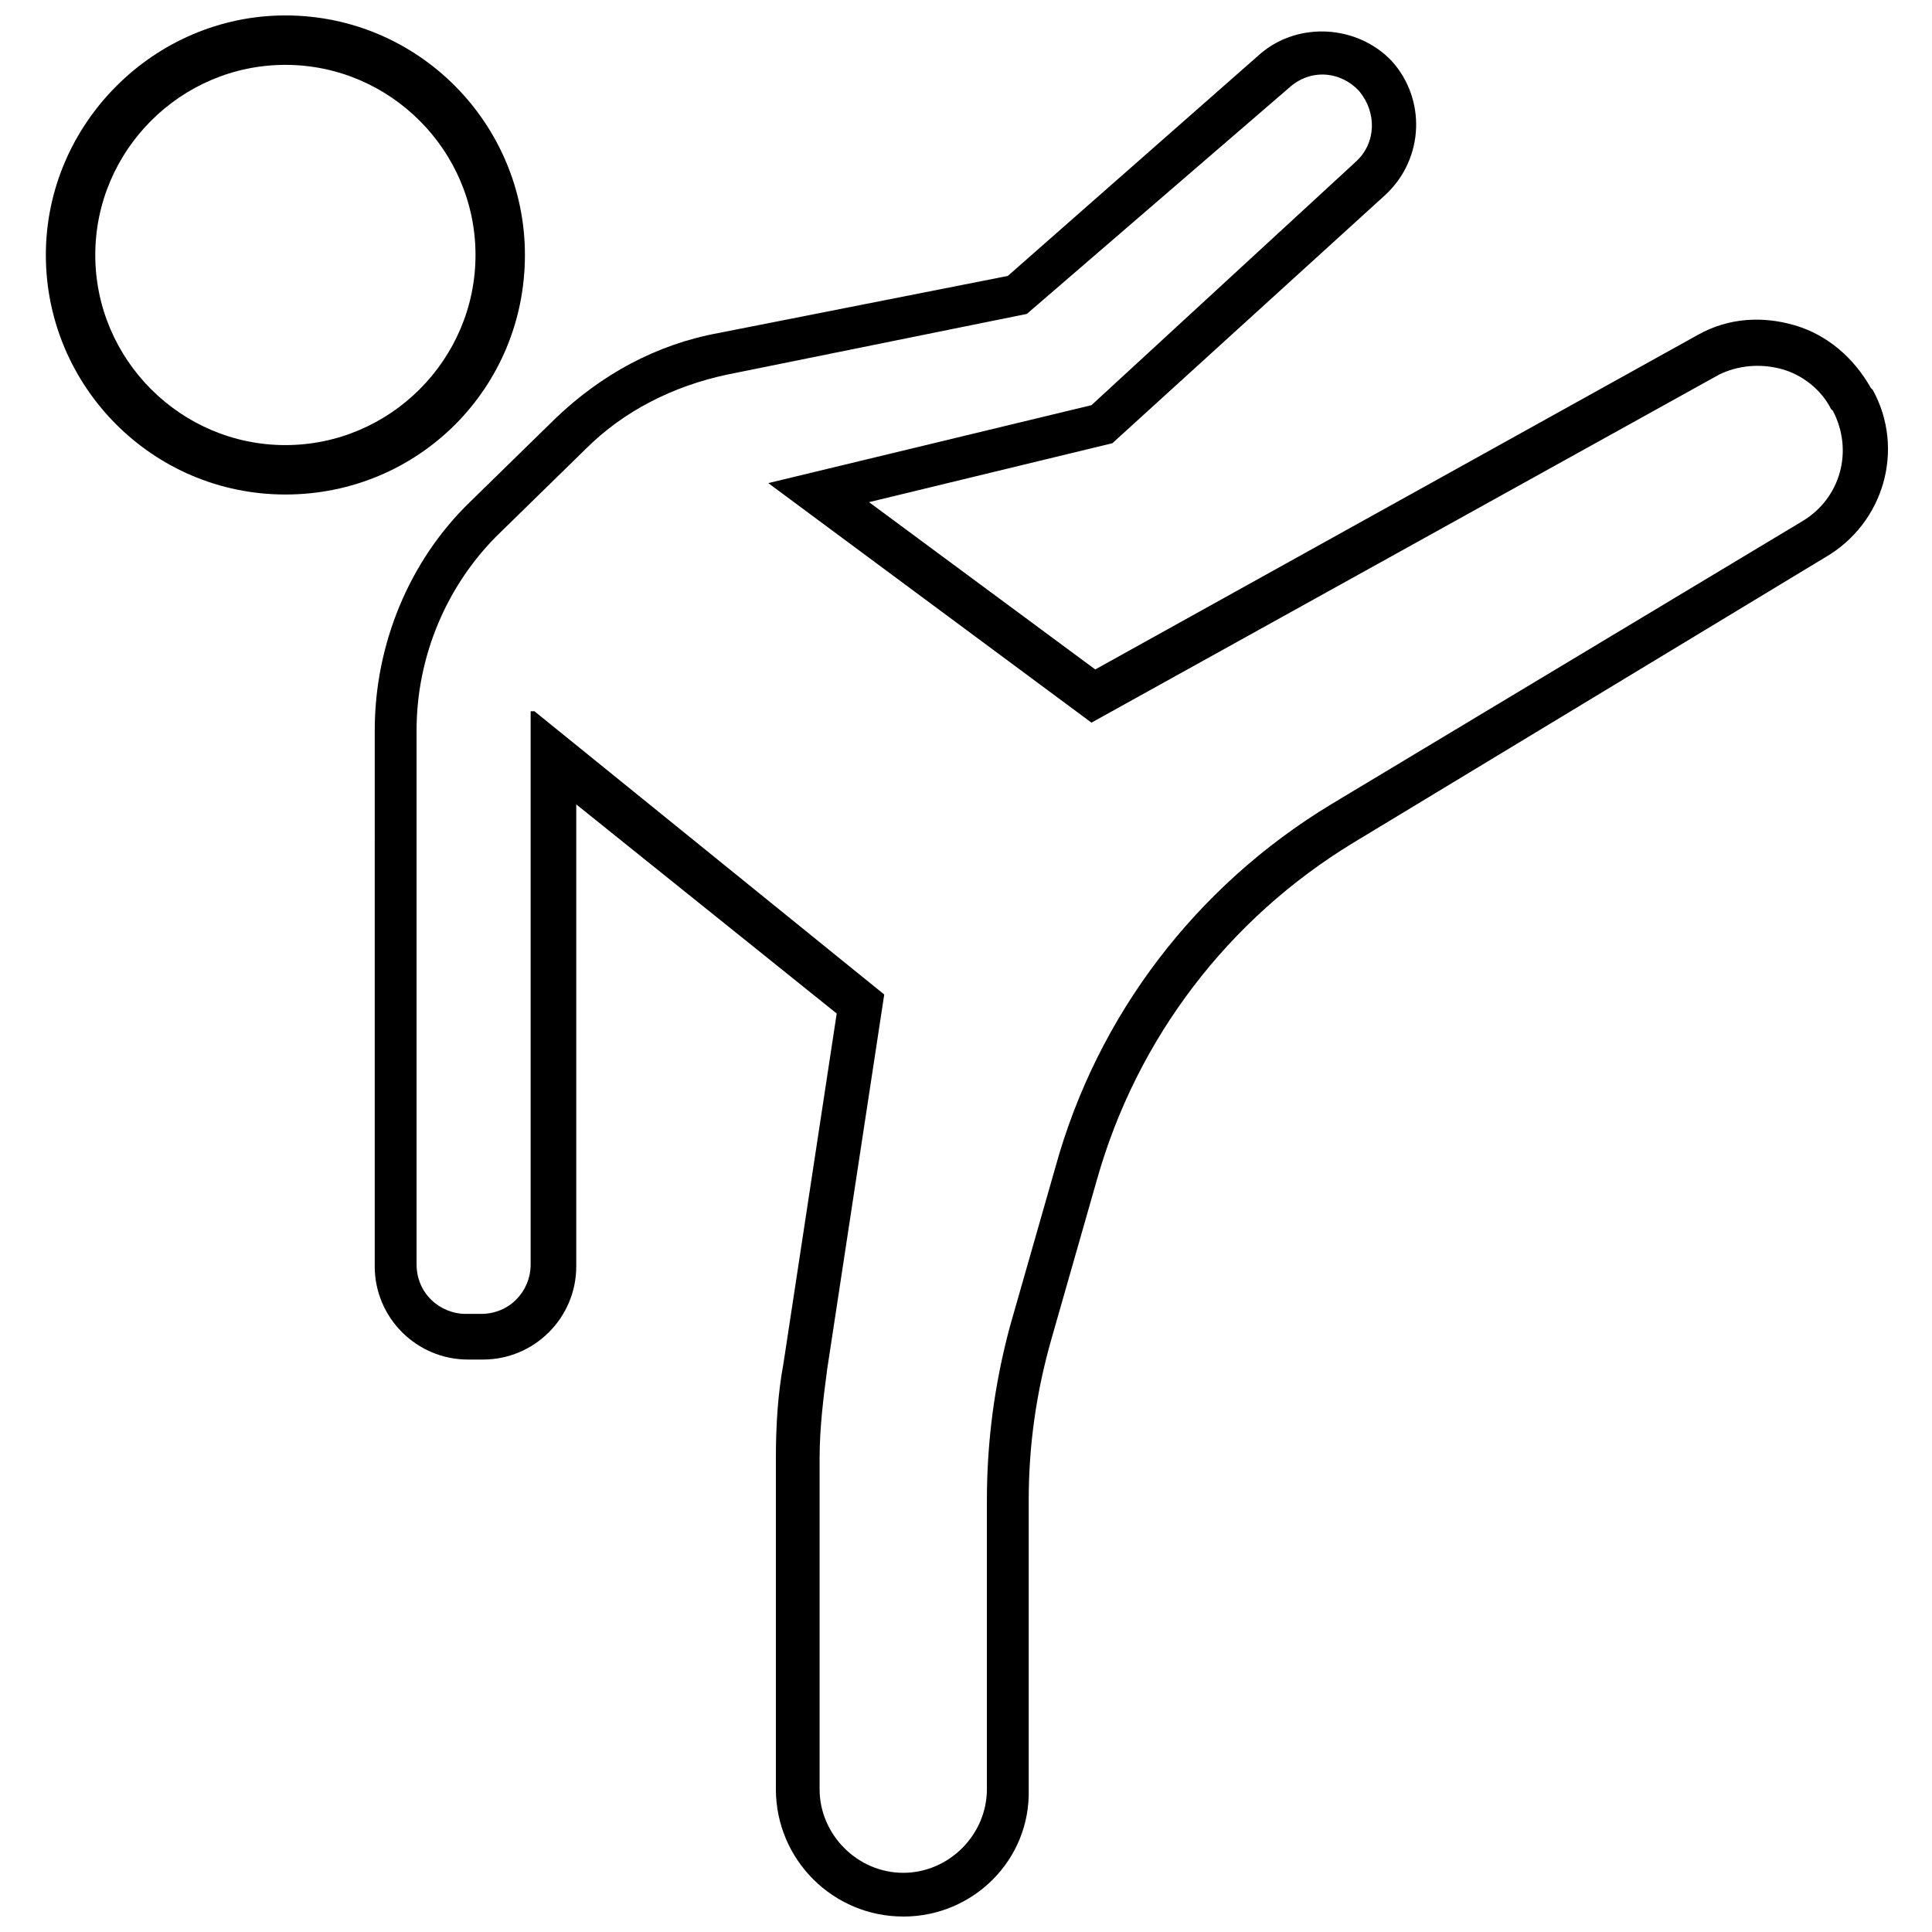
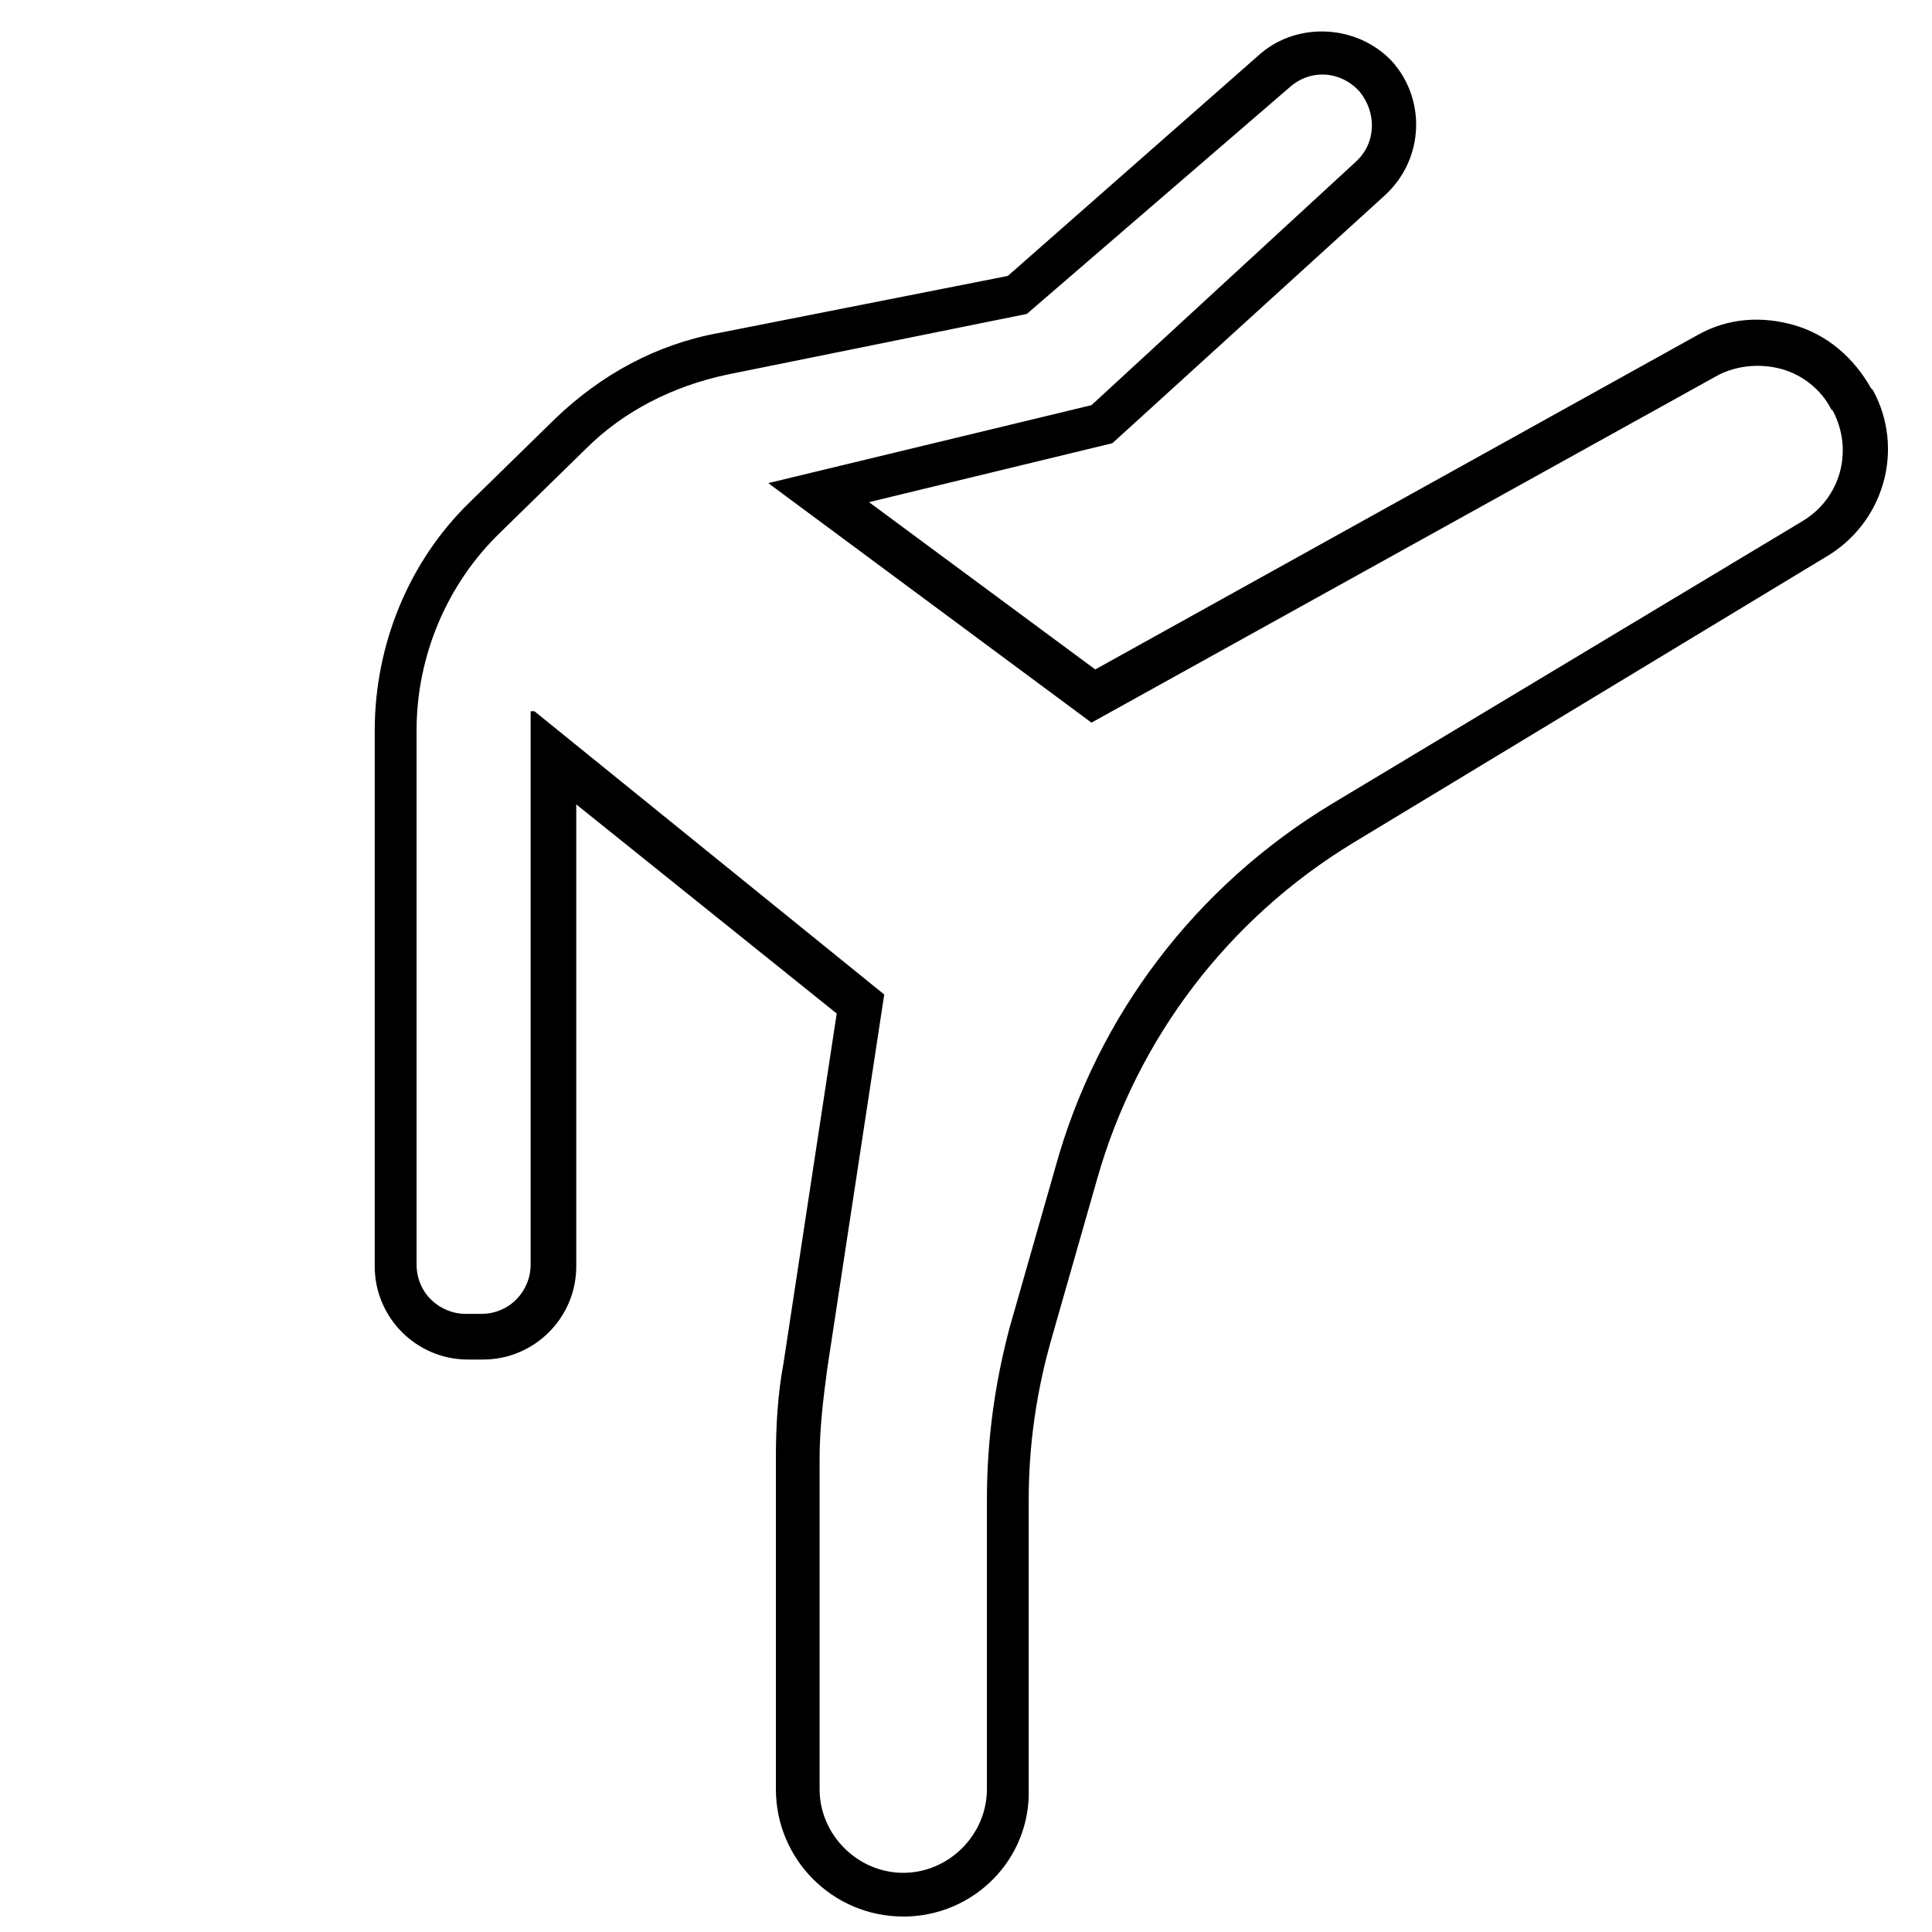
<svg xmlns="http://www.w3.org/2000/svg" width="800px" height="800px" version="1.1" viewBox="144 144 512 512">
  <defs>
    <clipPath id="b">
-       <path d="m156 148.09h128v127.91h-128z" />
-     </clipPath>
+       </clipPath>
    <clipPath id="a">
      <path d="m243 152h402v499.9h-402z" />
    </clipPath>
  </defs>
  <g>
    <g clip-path="url(#b)">
-       <path d="m219.63 275.05c-35.266 0-63.48-28.719-63.48-63.48 0.004-34.762 28.719-63.48 63.48-63.48 35.266 0 63.48 28.719 63.48 63.48 0 35.266-28.211 63.48-63.48 63.48zm0-113.86c-27.711 0-50.383 22.672-50.383 50.383 0 27.711 22.672 50.383 50.383 50.383 27.711 0 50.383-22.672 50.383-50.383 0-27.711-22.672-50.383-50.383-50.383z" />
-     </g>
+       </g>
    <g clip-path="url(#a)">
      <path d="m383.37 651.9c-18.641 0-33.754-15.113-33.754-33.754v-87.664c0-8.566 0.504-17.129 2.016-25.191l14.105-92.699-69.023-55.418v122.43c0 13.602-11.082 24.688-24.688 24.688h-4.031c-13.602 0-24.688-11.082-24.688-24.688l0.004-142.07c0-22.672 9.07-44.84 25.191-60.457l22.672-22.168c12.09-11.586 26.703-19.648 43.328-22.672l76.578-15.113 67.008-58.945c10.078-8.566 25.695-7.559 34.762 2.016 9.07 10.078 8.566 25.695-1.512 35.266l-72.547 65.996-64.488 15.617 59.953 44.336 159.71-88.672c8.062-4.535 17.129-5.039 25.695-2.519 8.566 2.519 15.617 8.566 20.152 16.625l0.504 0.504c8.566 15.617 3.023 35.266-12.594 44.336l-124.95 75.574c-33.25 20.152-57.434 51.891-68.016 89.176l-12.09 42.32c-4.031 14.105-6.047 28.215-6.047 42.824v76.578c0.504 18.641-14.609 33.754-33.254 33.754zm-97.738-319.41 92.699 75.066-15.113 99.25c-1.008 7.559-2.016 15.617-2.016 23.68v87.664c0 12.09 10.078 22.168 22.168 22.168s22.168-10.078 22.168-22.168v-76.578c0-15.617 2.016-30.73 6.047-45.848l12.09-42.32c11.082-40.305 37.281-74.562 73.051-96.227l124.95-75.07c10.078-6.047 13.602-18.641 8.062-29.223l-0.504-0.504c-2.519-5.039-7.559-9.07-13.098-10.578-5.543-1.512-11.586-1.008-16.625 1.512l-166.26 92.195-85.648-63.48 85.648-20.656 70.027-64.484c5.543-5.039 5.543-13.098 1.008-18.641-5.039-5.543-13.098-6.047-18.641-1.008l-69.527 59.953-79.602 16.121c-14.105 3.023-27.207 9.574-37.281 19.648l-22.672 22.168c-14.105 13.602-22.168 32.746-22.168 52.395v141.57c0 7.559 6.047 13.098 13.098 13.098h4.031c7.559 0 13.098-6.047 13.098-13.098v-146.61z" />
    </g>
  </g>
</svg>